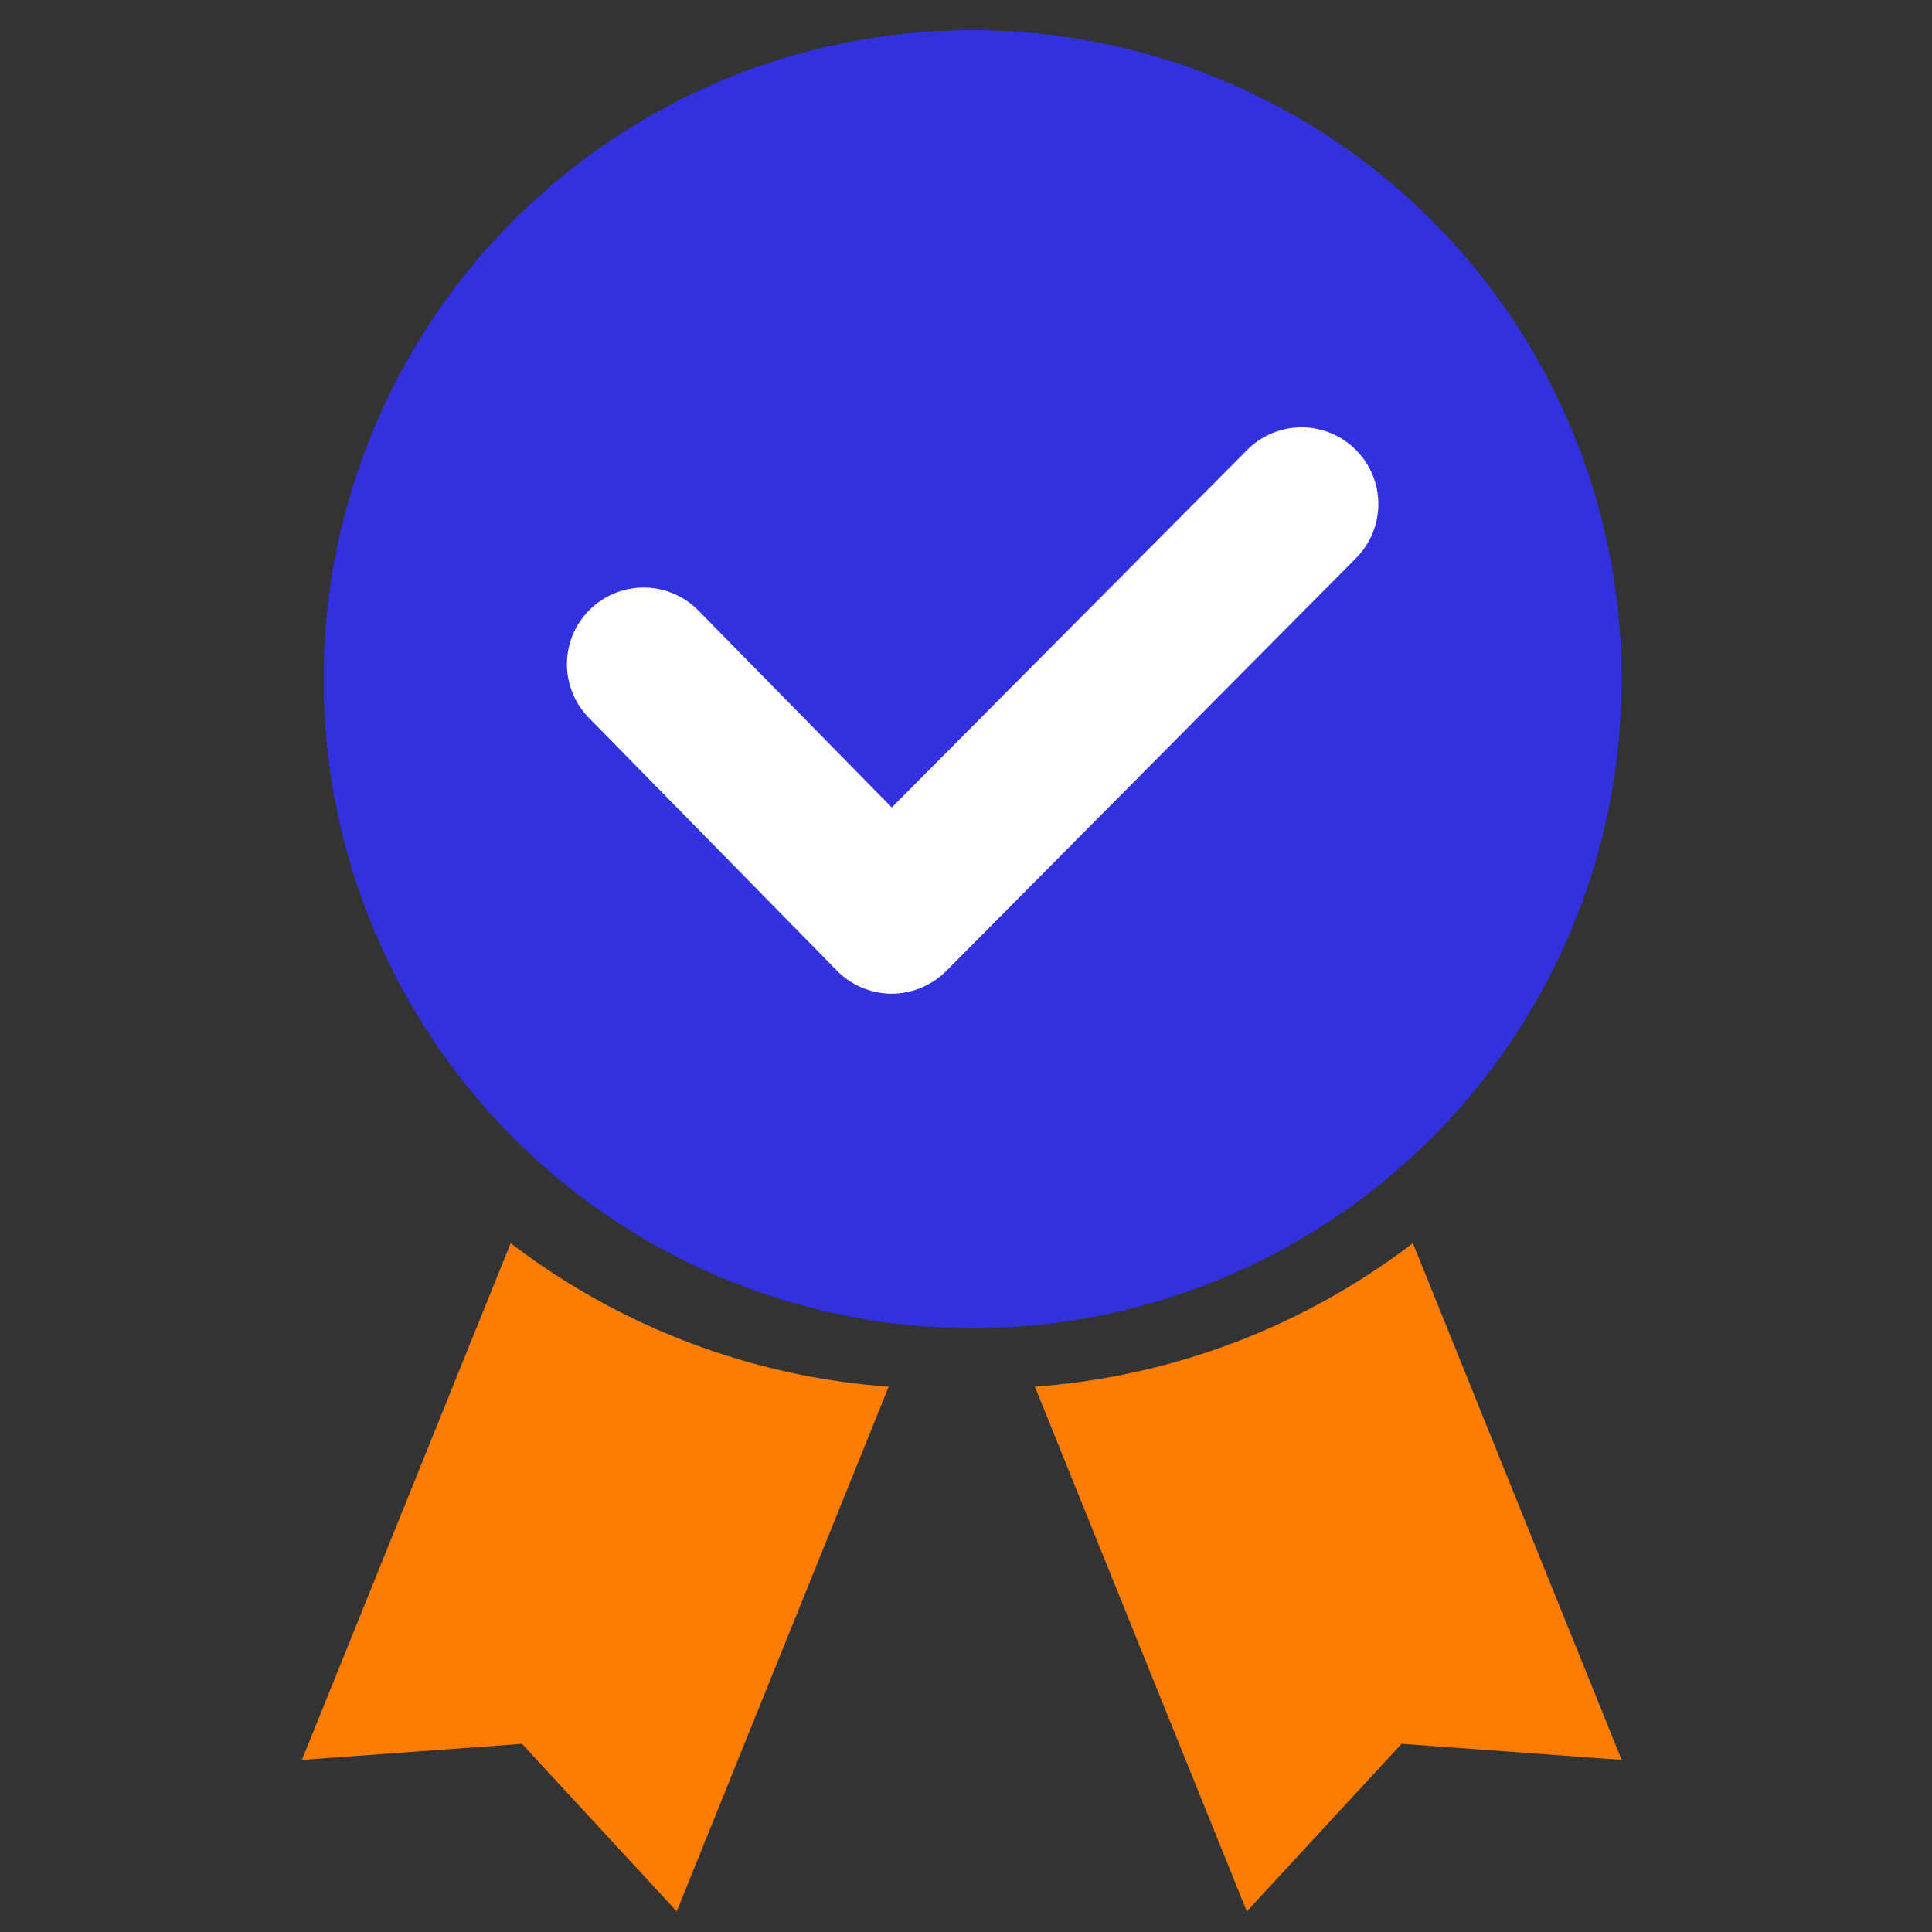
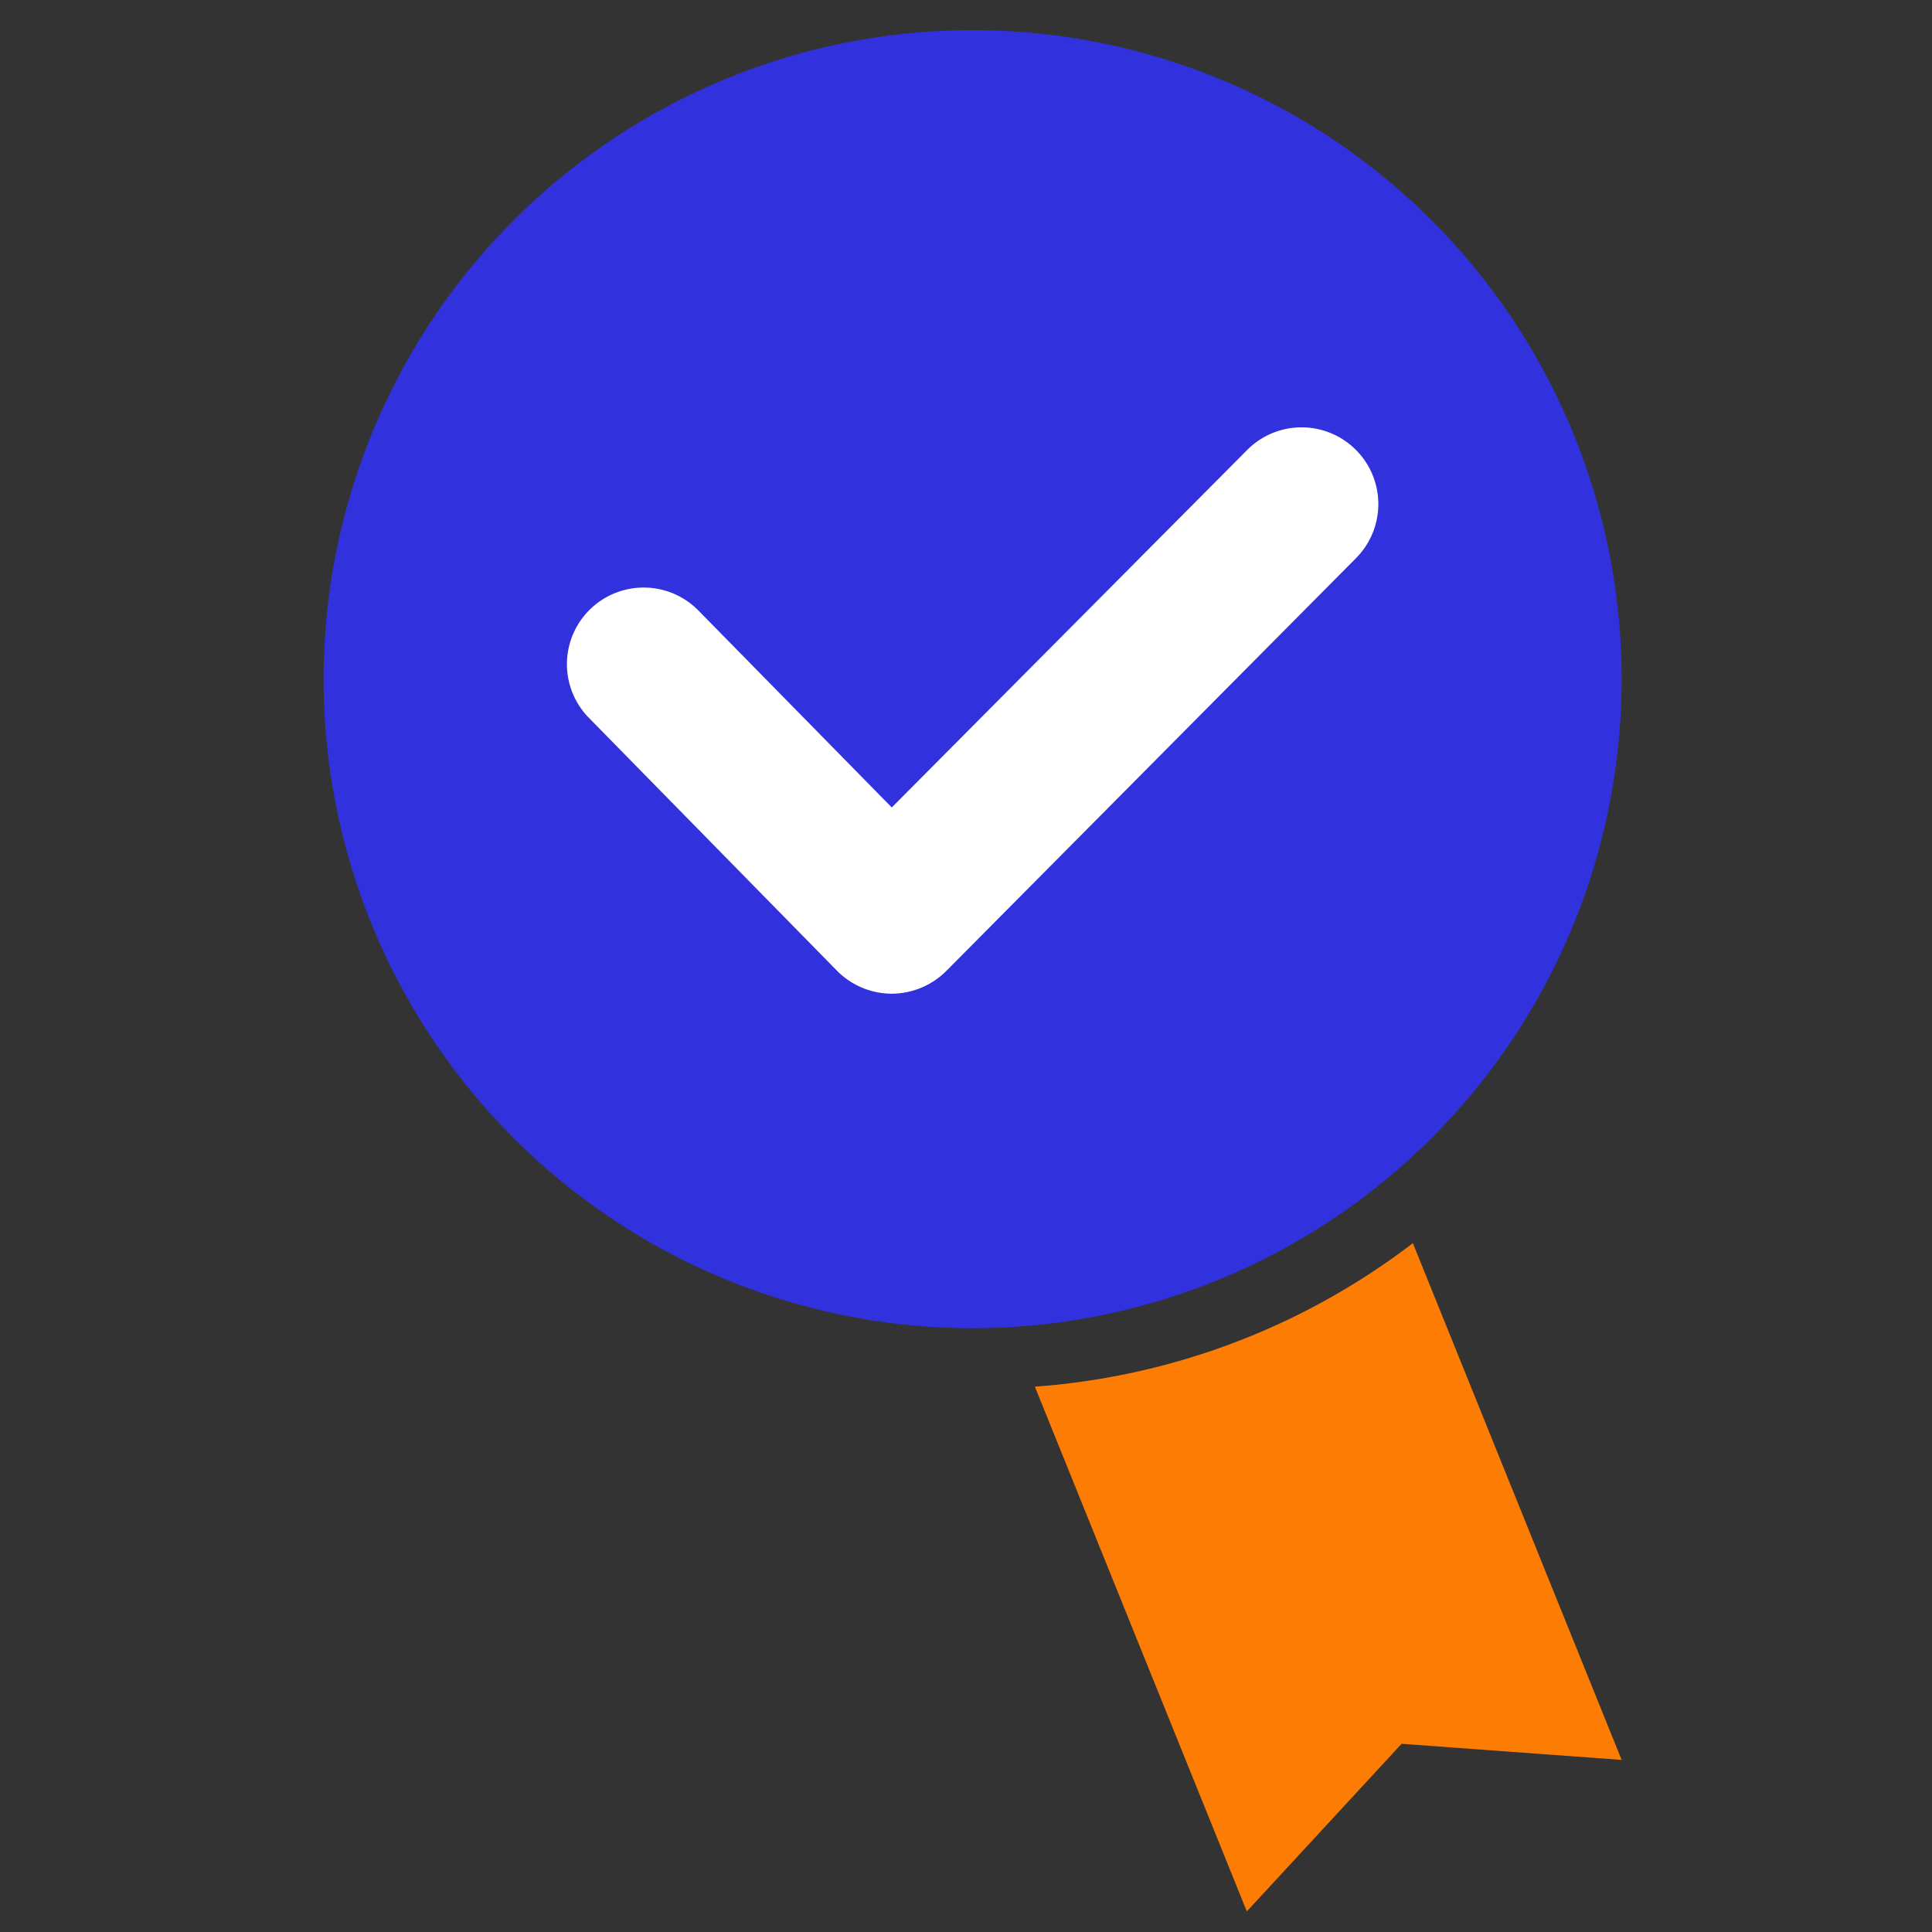
<svg xmlns="http://www.w3.org/2000/svg" width="64" height="64" viewBox="0 0 64 64">
  <rect x="0" y="0" width="64" height="64" fill="#333333" stroke="none" />
  <g id="ic-success-rate" transform="translate(-1058 -1057)">
    <rect id="Rectangle_7301" data-name="Rectangle 7301" width="64" height="64" transform="translate(1058 1057)" fill="rgba(255,255,255,0)" />
    <g id="Group_41084" data-name="Group 41084" transform="translate(11.719 -1.002)">
      <path id="Subtraction_30" data-name="Subtraction 30" d="M4730.5,12307a21.5,21.5,0,1,1-21.5,21.5A21.5,21.5,0,0,1,4730.5,12307Z" transform="translate(-3652 -11248)" fill="#3131dd" />
-       <path id="Subtraction_28" data-name="Subtraction 28" d="M4723.743,12371.319h0l-5.125-5.55-7.29.533,6.916-17.118a23.37,23.37,0,0,0,12.522,4.754l-7.021,17.38Z" transform="translate(-3655.046 -11250)" fill="#fc7c04" />
      <path id="Subtraction_29" data-name="Subtraction 29" d="M12.416,0h0L7.29,5.551,0,5.018,6.916,22.136a23.37,23.37,0,0,1,12.522-4.754L12.417,0Z" transform="translate(1100 1121.319) rotate(180)" fill="#fc7c04" />
      <path id="Path_595" data-name="Path 595" d="M10111.764-10052.7a2.568,2.568,0,0,1-1.816-.762l-8.218-8.377a2.536,2.536,0,0,1,.033-3.587,2.543,2.543,0,0,1,3.593.029l6.408,6.527,11.767-11.836a2.541,2.541,0,0,1,3.588-.029,2.54,2.54,0,0,1,.037,3.593l-13.578,13.68A2.573,2.573,0,0,1,10111.764-10052.7Z" transform="translate(-9035.942 11143.62)" fill="#fff" />
    </g>
  </g>
</svg>